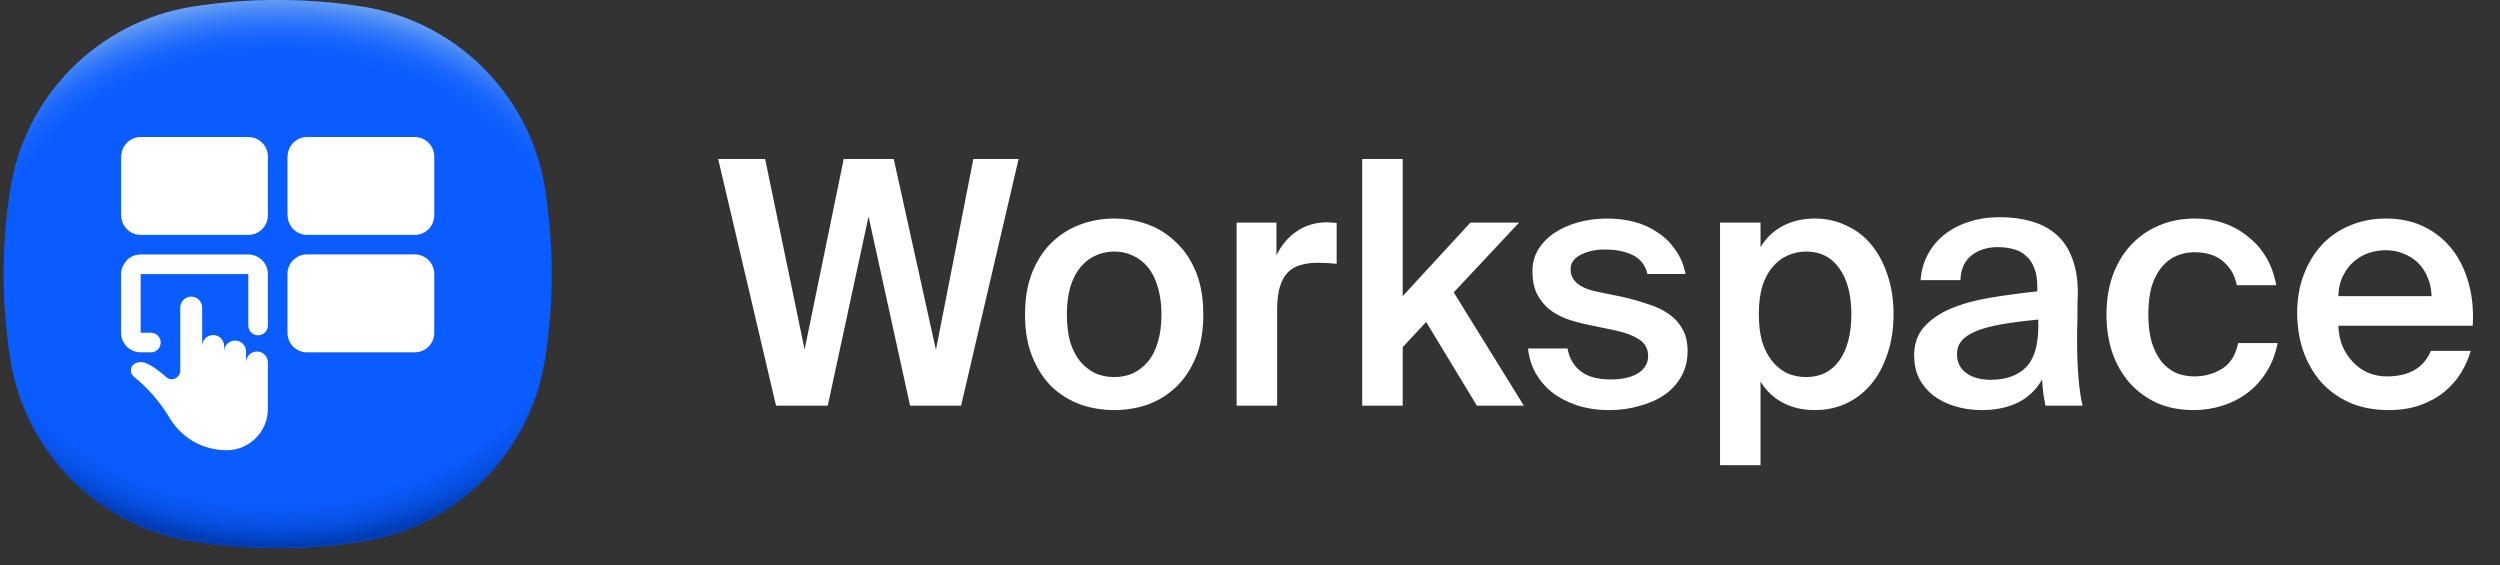
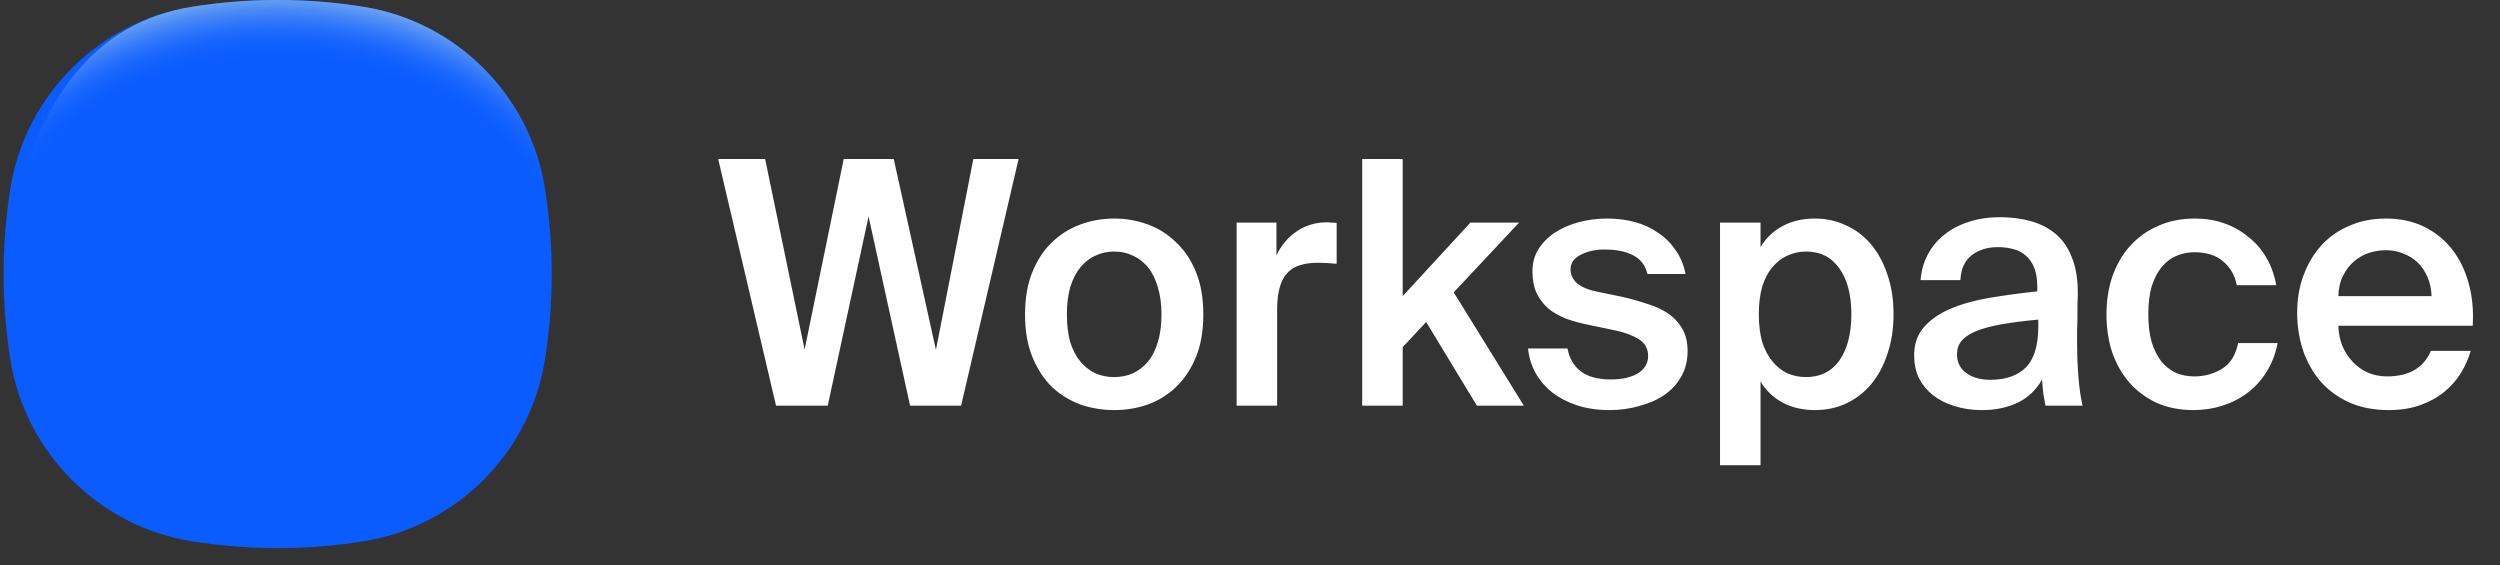
<svg xmlns="http://www.w3.org/2000/svg" width="146" height="33" viewBox="0 0 146 33" fill="none">
  <rect x="0" y="0" width="146" height="33" fill="#333333" stroke="none" />
  <path d="M32.22 16.004C32.22 17.716 32.083 19.394 31.82 21.03C30.95 26.447 26.659 30.738 21.242 31.608C19.605 31.871 17.927 32.009 16.216 32.009C14.505 32.009 12.826 31.871 11.19 31.608C5.773 30.738 1.482 26.447 0.612 21.03C0.349 19.394 0.211 17.716 0.211 16.004C0.211 14.293 0.349 12.615 0.612 10.979C1.482 5.561 5.773 1.27 11.19 0.4C12.826 0.138 14.505 0 16.216 0C17.927 0 19.605 0.138 21.242 0.4C26.659 1.27 30.95 5.561 31.82 10.979C32.083 12.615 32.22 14.293 32.22 16.004Z" fill="#0B5CFF" />
-   <path d="M32.22 16.004C32.22 17.716 32.083 19.394 31.82 21.03C30.95 26.447 26.659 30.738 21.242 31.608C19.605 31.871 17.927 32.009 16.216 32.009C14.505 32.009 12.826 31.871 11.19 31.608C5.773 30.738 1.482 26.447 0.612 21.03C0.349 19.394 0.211 17.716 0.211 16.004C0.211 14.293 0.349 12.615 0.612 10.979C1.482 5.561 5.773 1.27 11.19 0.4C12.826 0.138 14.505 0 16.216 0C17.927 0 19.605 0.138 21.242 0.4C26.659 1.27 30.95 5.561 31.82 10.979C32.083 12.615 32.22 14.293 32.22 16.004Z" fill="url(#paint0_radial_1_1138)" />
-   <path d="M32.22 16.004C32.22 17.716 32.083 19.394 31.82 21.03C30.95 26.447 26.659 30.738 21.242 31.608C19.605 31.871 17.927 32.009 16.216 32.009C14.505 32.009 12.826 31.871 11.19 31.608C5.773 30.738 1.482 26.447 0.612 21.03C0.349 19.394 0.211 17.716 0.211 16.004C0.211 14.293 0.349 12.615 0.612 10.978C1.482 5.561 5.773 1.27 11.19 0.4C12.826 0.138 14.504 1.52588e-05 16.216 1.52588e-05C17.927 1.52588e-05 19.605 0.138 21.242 0.4C26.659 1.27 30.95 5.561 31.82 10.978C32.083 12.615 32.22 14.293 32.22 16.004Z" fill="url(#paint1_radial_1_1138)" />
+   <path d="M32.22 16.004C32.22 17.716 32.083 19.394 31.82 21.03C30.95 26.447 26.659 30.738 21.242 31.608C19.605 31.871 17.927 32.009 16.216 32.009C14.505 32.009 12.826 31.871 11.19 31.608C5.773 30.738 1.482 26.447 0.612 21.03C0.349 19.394 0.211 17.716 0.211 16.004C1.482 5.561 5.773 1.27 11.19 0.4C12.826 0.138 14.504 1.52588e-05 16.216 1.52588e-05C17.927 1.52588e-05 19.605 0.138 21.242 0.4C26.659 1.27 30.95 5.561 31.82 10.978C32.083 12.615 32.22 14.293 32.22 16.004Z" fill="url(#paint1_radial_1_1138)" />
  <g clip-path="url(#clip0_1_1138)">
-     <path d="M25.361 16V19.43C25.361 19.43 25.361 19.43 25.361 19.43L25.361 19.433C25.361 20.064 24.849 20.576 24.218 20.576H17.931C17.299 20.576 16.788 20.064 16.788 19.433V16.004C16.788 16.004 16.788 16.003 16.788 16.004L16.788 16C16.788 15.368 17.298 14.857 17.931 14.857H24.218C24.851 14.857 25.361 15.368 25.361 16ZM14.946 14.951C14.809 14.893 14.659 14.86 14.501 14.86H8.214C7.898 14.86 7.612 14.988 7.405 15.195C7.389 15.212 7.381 15.237 7.365 15.255C7.188 15.456 7.07 15.714 7.07 16.003V19.432C7.07 19.59 7.103 19.74 7.16 19.877C7.334 20.288 7.74 20.577 8.214 20.577H8.812C9.129 20.577 9.384 20.322 9.384 20.005C9.384 19.926 9.368 19.851 9.339 19.782C9.252 19.577 9.049 19.432 8.812 19.432H8.214V16.004H14.501V19.009C14.501 19.088 14.517 19.164 14.546 19.232C14.632 19.438 14.835 19.582 15.073 19.582C15.389 19.582 15.645 19.327 15.645 19.011V16.004C15.645 15.53 15.357 15.124 14.946 14.951ZM14.501 8.002H8.214C7.6 8.002 7.11 8.487 7.081 9.094C7.081 9.112 7.071 9.127 7.071 9.146V12.575C7.071 12.592 7.08 12.606 7.081 12.623C7.108 13.232 7.599 13.718 8.214 13.718H14.501C15.134 13.718 15.645 13.207 15.645 12.575V9.145C15.645 8.513 15.134 8.002 14.501 8.002ZM24.218 8.002H17.931C17.317 8.002 16.826 8.487 16.798 9.094C16.797 9.112 16.788 9.127 16.788 9.146V12.575C16.788 12.592 16.797 12.606 16.797 12.623C16.824 13.232 17.316 13.718 17.931 13.718H24.218C24.851 13.718 25.361 13.207 25.361 12.575V9.145C25.361 8.513 24.851 8.002 24.218 8.002ZM15.004 20.528C15.005 20.528 15.005 20.528 15.006 20.528C15.007 20.528 15.007 20.528 15.008 20.528H15.004ZM15.006 20.528C14.653 20.529 14.368 20.814 14.368 21.168V20.528C14.368 20.173 14.082 19.888 13.728 19.888C13.373 19.888 13.088 20.173 13.088 20.528V20.208C13.088 19.853 12.802 19.567 12.447 19.567C12.093 19.567 11.807 19.853 11.807 20.208V17.963C11.807 17.609 11.521 17.323 11.167 17.323C10.813 17.323 10.527 17.609 10.527 17.963V21.644C10.527 21.842 10.416 22.006 10.237 22.098C10.055 22.189 9.856 22.151 9.711 22.025C9.113 21.499 8.622 21.191 8.313 21.152C7.97 21.114 7.642 21.278 7.642 21.644C7.642 21.77 7.696 21.88 7.806 21.991C8.077 22.208 8.298 22.41 8.477 22.589C9.003 23.1 9.475 23.698 9.929 24.441C10.637 25.603 11.872 26.293 13.232 26.293C14.566 26.293 15.644 25.211 15.644 23.881V21.168C15.644 20.814 15.36 20.529 15.006 20.528Z" fill="white" />
-   </g>
+     </g>
  <path d="M54.658 20.432L56.843 9.286H59.486L56.128 23.69H53.148L50.724 12.643L48.34 23.69H45.32L41.942 9.286H44.684L46.989 20.412L49.273 9.286H52.194L54.658 20.432ZM65.068 22.021C65.465 22.021 65.83 21.948 66.161 21.803C66.492 21.644 66.783 21.419 67.035 21.127C67.287 20.823 67.479 20.445 67.611 19.995C67.757 19.531 67.83 18.988 67.83 18.366C67.83 17.756 67.757 17.22 67.611 16.756C67.479 16.293 67.287 15.909 67.035 15.604C66.783 15.299 66.492 15.074 66.161 14.928C65.83 14.769 65.465 14.69 65.068 14.69C64.671 14.69 64.306 14.769 63.975 14.928C63.644 15.074 63.353 15.299 63.101 15.604C62.849 15.909 62.651 16.293 62.505 16.756C62.373 17.22 62.306 17.756 62.306 18.366C62.306 18.988 62.373 19.531 62.505 19.995C62.651 20.445 62.849 20.823 63.101 21.127C63.353 21.419 63.644 21.644 63.975 21.803C64.306 21.948 64.671 22.021 65.068 22.021ZM65.068 12.763C65.743 12.763 66.392 12.875 67.015 13.101C67.638 13.326 68.187 13.67 68.664 14.134C69.154 14.584 69.545 15.16 69.836 15.862C70.128 16.564 70.273 17.399 70.273 18.366C70.273 19.332 70.128 20.167 69.836 20.869C69.545 21.571 69.154 22.154 68.664 22.617C68.187 23.068 67.638 23.405 67.015 23.631C66.392 23.843 65.743 23.949 65.068 23.949C64.392 23.949 63.743 23.843 63.121 23.631C62.498 23.405 61.942 23.068 61.452 22.617C60.975 22.154 60.591 21.571 60.3 20.869C60.008 20.167 59.862 19.332 59.862 18.366C59.862 17.399 60.008 16.564 60.3 15.862C60.591 15.16 60.975 14.584 61.452 14.134C61.942 13.67 62.498 13.326 63.121 13.101C63.743 12.875 64.392 12.763 65.068 12.763ZM78.061 15.405C77.663 15.366 77.286 15.346 76.928 15.346C76.557 15.346 76.226 15.392 75.935 15.485C75.643 15.564 75.398 15.71 75.2 15.922C75.001 16.12 74.849 16.399 74.743 16.756C74.637 17.114 74.584 17.558 74.584 18.087V23.69H72.219V13.001H74.544V14.909C74.835 14.312 75.226 13.849 75.716 13.518C76.219 13.173 76.796 12.995 77.445 12.981C77.537 12.981 77.637 12.988 77.743 13.001C77.862 13.001 77.968 13.008 78.061 13.021V15.405ZM81.918 9.286V17.293L85.872 13.001H88.713L84.898 17.074L88.991 23.69H86.249L83.289 18.803L81.918 20.273V23.69H79.553V9.286H81.918ZM96.211 16.001C96.092 15.498 95.814 15.134 95.376 14.909C94.939 14.683 94.383 14.571 93.707 14.571C93.165 14.571 92.694 14.677 92.297 14.889C91.913 15.087 91.721 15.366 91.721 15.723C91.721 16.385 92.237 16.823 93.27 17.034L94.721 17.332C95.251 17.452 95.747 17.591 96.211 17.75C96.688 17.895 97.098 18.087 97.443 18.326C97.787 18.564 98.059 18.862 98.257 19.22C98.456 19.564 98.555 19.995 98.555 20.511C98.555 21.068 98.43 21.564 98.178 22.002C97.939 22.425 97.608 22.783 97.184 23.074C96.774 23.353 96.29 23.564 95.734 23.71C95.191 23.869 94.608 23.949 93.986 23.949C93.297 23.949 92.668 23.856 92.098 23.671C91.542 23.485 91.058 23.233 90.648 22.916C90.25 22.598 89.926 22.22 89.674 21.783C89.436 21.346 89.29 20.869 89.237 20.352H91.542C91.648 20.922 91.906 21.366 92.317 21.684C92.727 22.002 93.31 22.16 94.065 22.16C94.727 22.16 95.257 22.041 95.655 21.803C96.052 21.551 96.251 21.213 96.251 20.79C96.251 20.366 96.072 20.041 95.714 19.816C95.37 19.591 94.913 19.419 94.343 19.299L92.734 18.962C92.27 18.869 91.84 18.75 91.442 18.604C91.045 18.445 90.701 18.246 90.409 18.008C90.131 17.756 89.906 17.458 89.734 17.114C89.575 16.756 89.495 16.332 89.495 15.842C89.495 15.366 89.608 14.942 89.833 14.571C90.072 14.187 90.389 13.862 90.787 13.597C91.184 13.332 91.648 13.127 92.178 12.981C92.707 12.836 93.27 12.763 93.867 12.763C94.423 12.763 94.953 12.829 95.456 12.961C95.959 13.094 96.41 13.299 96.807 13.577C97.218 13.842 97.562 14.18 97.84 14.591C98.132 14.988 98.33 15.458 98.436 16.001H96.211ZM102.715 18.346C102.715 18.968 102.781 19.511 102.914 19.975C103.06 20.425 103.258 20.803 103.51 21.107C103.762 21.412 104.053 21.644 104.384 21.803C104.728 21.948 105.093 22.021 105.477 22.021C106.311 22.021 106.96 21.697 107.424 21.048C107.888 20.386 108.119 19.485 108.119 18.346C108.119 17.22 107.888 16.332 107.424 15.683C106.96 15.021 106.311 14.69 105.477 14.69C105.093 14.69 104.728 14.769 104.384 14.928C104.053 15.074 103.762 15.299 103.51 15.604C103.258 15.895 103.06 16.273 102.914 16.736C102.781 17.2 102.715 17.736 102.715 18.346ZM102.815 13.001V14.432C103.132 13.902 103.563 13.491 104.106 13.2C104.649 12.908 105.278 12.763 105.993 12.763C106.642 12.763 107.245 12.895 107.801 13.16C108.371 13.412 108.861 13.783 109.272 14.273C109.682 14.763 110 15.352 110.225 16.041C110.464 16.73 110.583 17.498 110.583 18.346C110.583 19.207 110.464 19.982 110.225 20.67C110 21.359 109.682 21.948 109.272 22.439C108.861 22.929 108.371 23.306 107.801 23.571C107.245 23.823 106.642 23.949 105.993 23.949C105.278 23.949 104.649 23.803 104.106 23.512C103.563 23.22 103.132 22.809 102.815 22.28V27.167H100.45V13.001H102.815ZM119.038 18.664C118.19 18.743 117.468 18.836 116.872 18.942C116.276 19.048 115.786 19.18 115.402 19.339C115.018 19.498 114.733 19.69 114.548 19.915C114.375 20.127 114.289 20.386 114.289 20.69C114.289 21.154 114.468 21.518 114.826 21.783C115.183 22.048 115.66 22.18 116.256 22.18C117.13 22.18 117.813 21.942 118.303 21.465C118.793 20.975 119.038 20.167 119.038 19.041V18.664ZM116.793 12.683C117.455 12.683 118.064 12.763 118.621 12.922C119.19 13.081 119.68 13.339 120.091 13.697C120.501 14.054 120.813 14.524 121.025 15.107C121.25 15.69 121.356 16.405 121.343 17.253C121.343 17.385 121.336 17.564 121.323 17.789C121.323 18.001 121.323 18.233 121.323 18.485C121.323 18.736 121.316 19.001 121.303 19.28C121.303 19.544 121.303 19.796 121.303 20.035C121.303 20.71 121.329 21.379 121.382 22.041C121.435 22.69 121.515 23.24 121.621 23.69H119.455C119.415 23.465 119.376 23.247 119.336 23.035C119.309 22.823 119.283 22.531 119.256 22.16C118.925 22.756 118.455 23.207 117.846 23.512C117.236 23.803 116.534 23.949 115.74 23.949C115.157 23.949 114.62 23.869 114.13 23.71C113.653 23.564 113.236 23.353 112.879 23.074C112.534 22.796 112.263 22.465 112.064 22.081C111.879 21.684 111.786 21.24 111.786 20.75C111.786 20.087 111.978 19.538 112.362 19.101C112.746 18.664 113.263 18.306 113.912 18.028C114.574 17.75 115.336 17.538 116.197 17.392C117.071 17.246 117.998 17.12 118.978 17.015V16.756C118.978 16.306 118.919 15.935 118.799 15.644C118.68 15.339 118.515 15.101 118.303 14.928C118.104 14.743 117.866 14.617 117.587 14.551C117.309 14.471 117.005 14.432 116.673 14.432C116.064 14.432 115.554 14.591 115.144 14.909C114.733 15.226 114.514 15.71 114.488 16.359H112.163C112.203 15.816 112.342 15.319 112.581 14.869C112.819 14.418 113.137 14.034 113.534 13.716C113.945 13.385 114.422 13.134 114.965 12.961C115.521 12.776 116.13 12.683 116.793 12.683ZM128.204 12.763C128.8 12.763 129.363 12.855 129.893 13.041C130.422 13.226 130.893 13.491 131.303 13.836C131.727 14.167 132.078 14.571 132.356 15.048C132.634 15.524 132.826 16.061 132.932 16.657H130.628C130.522 16.087 130.257 15.624 129.833 15.266C129.422 14.909 128.859 14.73 128.144 14.73C127.773 14.73 127.422 14.803 127.091 14.948C126.773 15.081 126.488 15.299 126.237 15.604C125.998 15.895 125.806 16.266 125.661 16.716C125.528 17.167 125.462 17.71 125.462 18.346C125.462 18.982 125.528 19.531 125.661 19.995C125.806 20.445 125.998 20.823 126.237 21.127C126.488 21.419 126.773 21.637 127.091 21.783C127.422 21.915 127.773 21.982 128.144 21.982C128.74 21.982 129.277 21.836 129.753 21.544C130.244 21.253 130.561 20.75 130.707 20.035H133.012C132.893 20.657 132.681 21.213 132.376 21.703C132.071 22.194 131.701 22.604 131.263 22.935C130.826 23.267 130.336 23.518 129.793 23.69C129.25 23.863 128.687 23.949 128.104 23.949C127.31 23.949 126.594 23.809 125.959 23.531C125.336 23.24 124.806 22.849 124.369 22.359C123.932 21.856 123.594 21.266 123.356 20.591C123.131 19.902 123.018 19.16 123.018 18.366C123.018 17.571 123.131 16.836 123.356 16.16C123.594 15.472 123.939 14.875 124.389 14.372C124.839 13.869 125.382 13.478 126.018 13.2C126.654 12.908 127.383 12.763 128.204 12.763ZM139.5 23.949C138.626 23.949 137.851 23.796 137.175 23.492C136.513 23.187 135.957 22.776 135.506 22.26C135.069 21.743 134.731 21.141 134.493 20.452C134.268 19.763 134.155 19.035 134.155 18.266C134.155 17.458 134.281 16.723 134.533 16.061C134.784 15.385 135.135 14.803 135.586 14.312C136.036 13.822 136.579 13.445 137.215 13.18C137.851 12.902 138.559 12.763 139.341 12.763C140.175 12.763 140.917 12.922 141.566 13.24C142.215 13.557 142.758 13.995 143.195 14.551C143.632 15.107 143.957 15.77 144.169 16.538C144.381 17.293 144.46 18.121 144.407 19.021H136.559C136.573 19.445 136.652 19.843 136.798 20.213C136.957 20.571 137.162 20.882 137.414 21.147C137.665 21.412 137.957 21.617 138.288 21.763C138.632 21.909 139.003 21.982 139.401 21.982C140.685 21.982 141.54 21.485 141.964 20.491H144.288C144.169 20.915 143.983 21.339 143.732 21.763C143.48 22.174 143.156 22.545 142.758 22.876C142.374 23.194 141.911 23.452 141.367 23.651C140.824 23.849 140.202 23.949 139.5 23.949ZM139.341 14.611C139.01 14.611 138.679 14.664 138.347 14.769C138.03 14.875 137.738 15.041 137.473 15.266C137.222 15.478 137.01 15.756 136.837 16.101C136.665 16.432 136.573 16.829 136.559 17.293H142.003C141.99 16.882 141.911 16.511 141.765 16.18C141.619 15.836 141.427 15.551 141.189 15.326C140.95 15.101 140.672 14.928 140.354 14.809C140.036 14.677 139.699 14.611 139.341 14.611Z" fill="white" />
  <defs>
    <radialGradient id="paint0_radial_1_1138" cx="0" cy="0" r="1" gradientUnits="userSpaceOnUse" gradientTransform="translate(16.216 14.145) scale(21.578 18.035)">
      <stop offset="0.82" stop-color="#0B5CFF" stop-opacity="0" />
      <stop offset="0.98" stop-color="#003CB3" />
    </radialGradient>
    <radialGradient id="paint1_radial_1_1138" cx="0" cy="0" r="1" gradientUnits="userSpaceOnUse" gradientTransform="translate(16.216 17.858) scale(21.57 18.028)">
      <stop offset="0.8" stop-color="#0B5CFF" stop-opacity="0" />
      <stop offset="1" stop-color="#71A5F1" />
    </radialGradient>
    <clipPath id="clip0_1_1138">
-       <rect width="20.577" height="20.577" fill="white" transform="translate(5.927 5.716)" />
-     </clipPath>
+       </clipPath>
  </defs>
</svg>